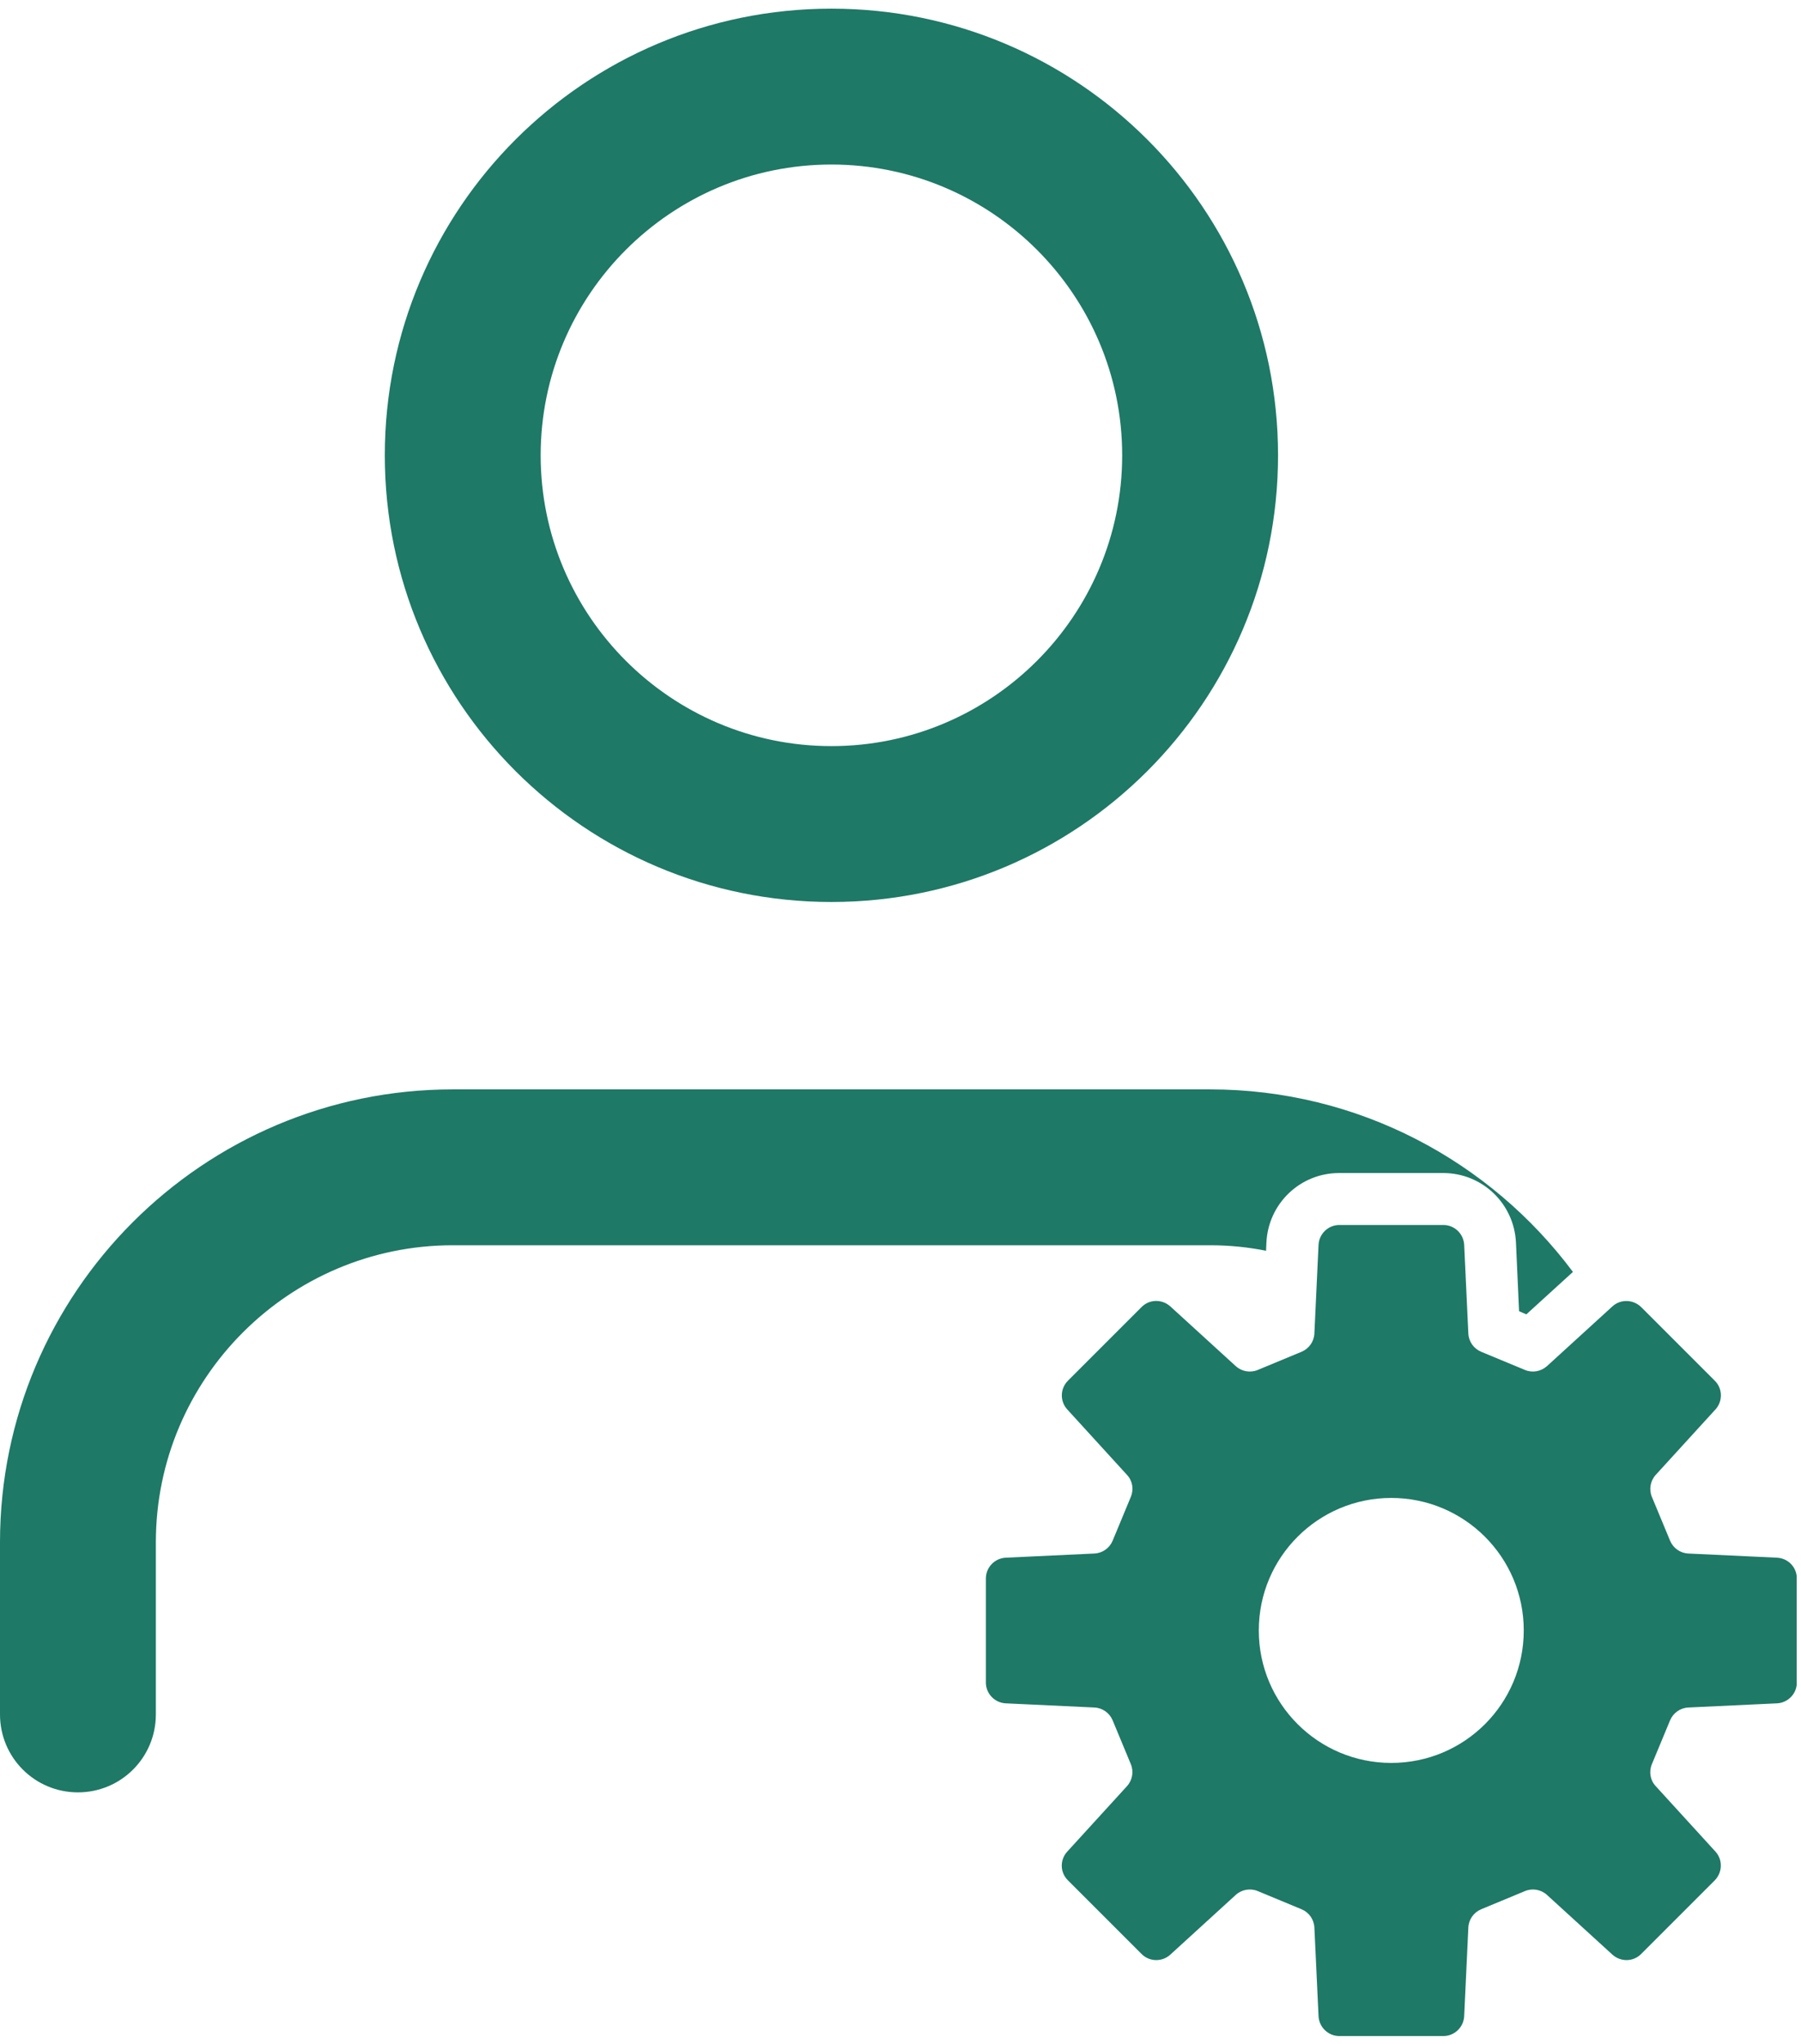
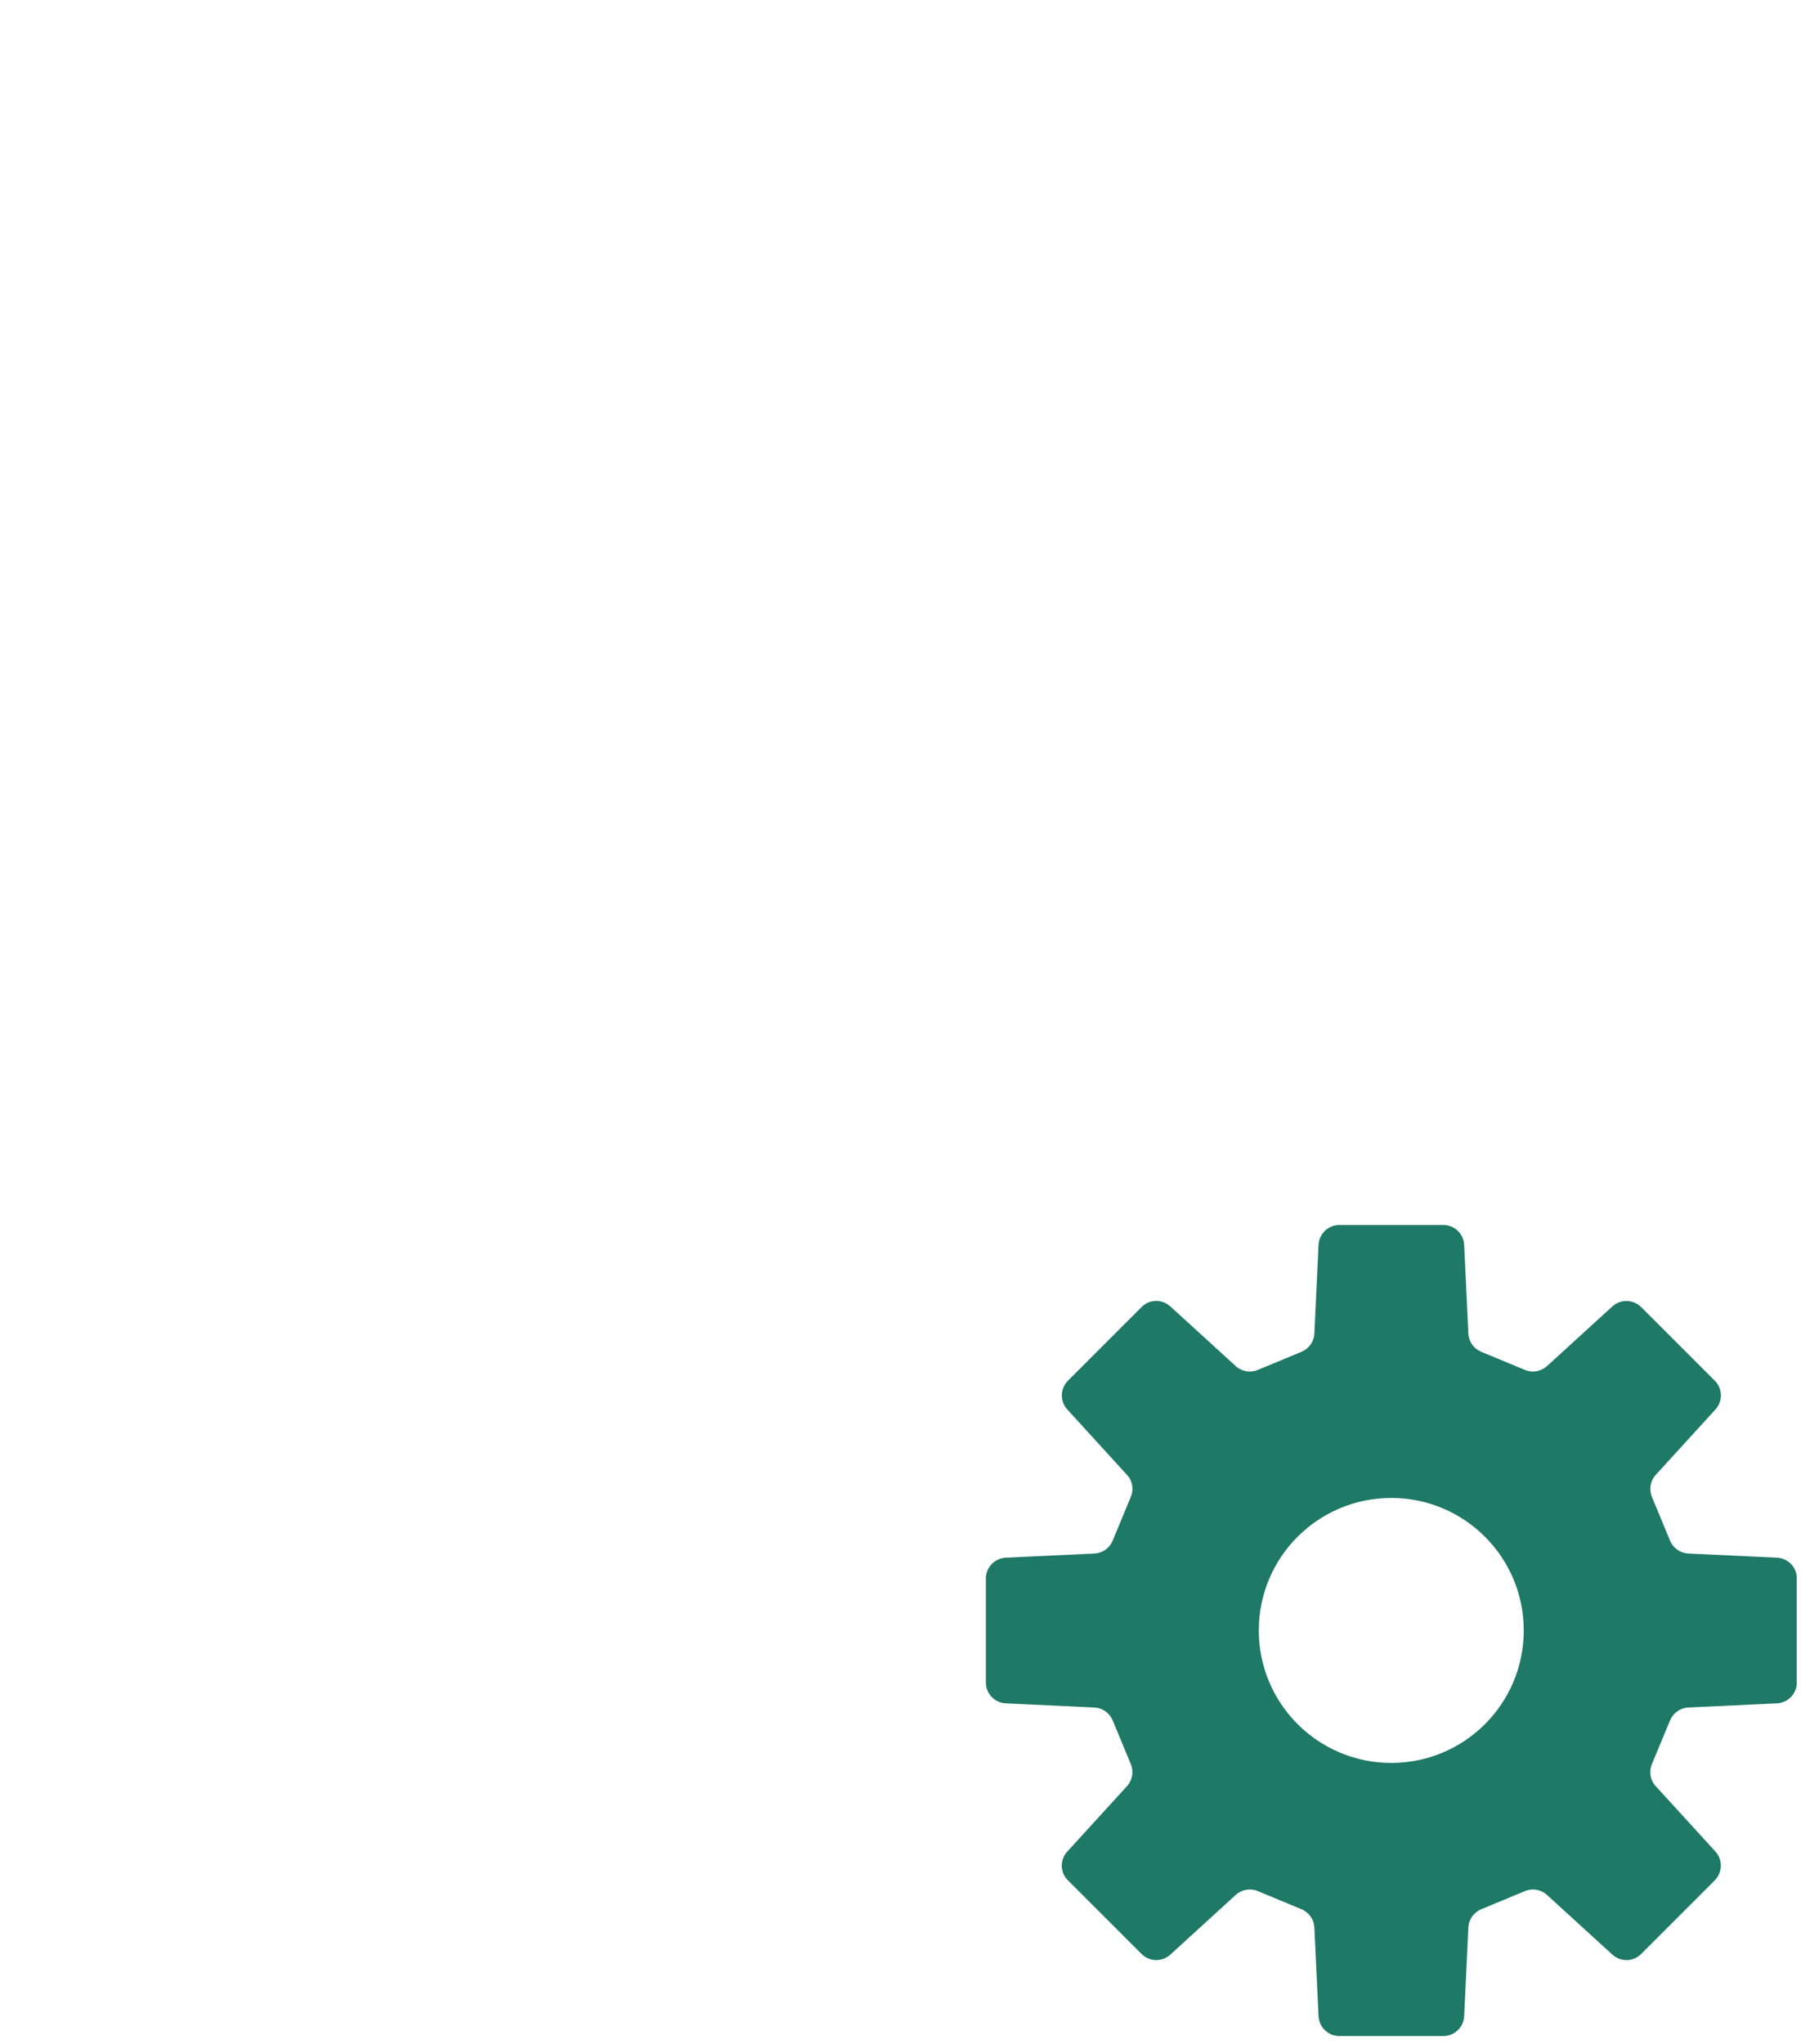
<svg xmlns="http://www.w3.org/2000/svg" width="104" height="118" viewBox="0 0 104 118" fill="none">
  <g clip-path="url(#clip0_25_47)">
-     <path d="M48.011 9.5C57.271 9.5 64.801 17.03 64.801 26.29C64.801 35.55 57.271 43.08 48.011 43.08C38.751 43.08 31.221 35.55 31.221 26.29C31.221 17.03 38.751 9.5 48.011 9.5ZM48.011 0.5C33.771 0.5 22.221 12.04 22.221 26.29C22.221 40.54 33.771 52.08 48.011 52.08C62.251 52.08 73.801 40.54 73.801 26.29C73.801 12.04 62.251 0.5 48.011 0.5Z" fill="#1E7966" />
    <path d="M102.61 89.94L97.5 89.7C97.03 89.68 96.62 89.39 96.44 88.96L95.39 86.43C95.21 86 95.3 85.5 95.61 85.16L99.06 81.38C99.49 80.91 99.48 80.17 99.02 79.72L94.77 75.47C94.31 75.02 93.58 75 93.11 75.43L89.33 78.88C88.98 79.19 88.49 79.28 88.06 79.1L85.53 78.05C85.1 77.87 84.81 77.46 84.79 76.99L84.55 71.88C84.52 71.24 83.99 70.73 83.35 70.73H77.34C76.7 70.73 76.17 71.24 76.14 71.88L75.9 76.99C75.88 77.46 75.59 77.87 75.16 78.05L72.63 79.1C72.2 79.28 71.7 79.19 71.36 78.88L67.58 75.43C67.1 75 66.37 75.01 65.92 75.47L61.67 79.72C61.21 80.18 61.2 80.91 61.63 81.38L65.08 85.16C65.4 85.5 65.48 86 65.3 86.43L64.25 88.96C64.07 89.39 63.66 89.68 63.19 89.7L58.08 89.94C57.44 89.97 56.93 90.5 56.93 91.14V97.15C56.93 97.79 57.44 98.32 58.08 98.35L63.19 98.59C63.66 98.61 64.07 98.9 64.25 99.33L65.3 101.86C65.48 102.29 65.39 102.79 65.08 103.13L61.63 106.91C61.19 107.39 61.21 108.12 61.67 108.57L65.92 112.82C66.37 113.28 67.11 113.29 67.58 112.86L71.36 109.41C71.7 109.1 72.2 109.01 72.63 109.19L75.16 110.24C75.59 110.42 75.88 110.83 75.9 111.3L76.14 116.41C76.17 117.05 76.7 117.56 77.34 117.56H83.35C83.99 117.56 84.52 117.05 84.55 116.41L84.79 111.3C84.81 110.83 85.1 110.42 85.53 110.24L88.06 109.19C88.49 109.01 88.99 109.1 89.33 109.41L93.11 112.86C93.59 113.29 94.32 113.28 94.77 112.82L99.02 108.57C99.47 108.11 99.49 107.38 99.06 106.91L95.61 103.13C95.29 102.79 95.21 102.29 95.39 101.86L96.44 99.33C96.62 98.9 97.03 98.61 97.5 98.59L102.61 98.35C103.25 98.32 103.76 97.79 103.76 97.15V91.14C103.76 90.5 103.26 89.97 102.61 89.94ZM80.34 101.79C76.12 101.79 72.69 98.37 72.69 94.14C72.69 89.91 76.12 86.49 80.34 86.49C84.56 86.49 87.99 89.91 87.99 94.14C87.99 98.37 84.57 101.79 80.34 101.79Z" fill="#1E7966" />
-     <path d="M93.67 90.1L92.62 87.58C92 86.07 92.31 84.32 93.41 83.13L94.91 81.49C94.64 80.61 94.34 79.76 93.99 78.92L93.88 78.81L91.37 81.1C90.17 82.19 88.42 82.5 86.92 81.88L85.07 81.11C85.81 82.51 86.36 84.02 86.69 85.62C89.3 87.56 91 90.66 91 94.16C91 97.08 89.82 99.72 87.91 101.65C88.73 102.77 90.04 103.5 91.53 103.5C91.85 103.5 92.16 103.47 92.45 103.4C92.22 102.53 92.26 101.59 92.62 100.72L93.67 98.19C94.11 97.12 94.97 96.31 96.02 95.9V92.42C94.97 92.01 94.11 91.19 93.67 90.12V90.1Z" fill="#1E7966" />
-     <path d="M79.05 73.73L79.01 74.56C80 75.19 80.93 75.91 81.77 76.72L81.63 73.73H79.05Z" fill="#1E7966" />
-     <path d="M73.11 72.21L73.13 71.74C73.24 69.49 75.08 67.73 77.33 67.73H83.34C85.59 67.73 87.43 69.49 87.54 71.74L87.72 75.71L88.14 75.89L90.83 73.44C86.06 67.05 78.44 62.9 69.87 62.9H26.15C11.73 62.9 0 74.63 0 89.05V98.99C0 101.48 2.01 103.49 4.5 103.49C6.99 103.49 9 101.48 9 98.99V89.05C9 79.6 16.69 71.9 26.15 71.9H69.88C70.99 71.9 72.07 72.01 73.12 72.22L73.11 72.21Z" fill="#1E7966" />
  </g>
  <defs>
    <clipPath id="clip0_25_47">
      <rect width="103.75" height="117.06" fill="white" transform="translate(0 0.5)" />
    </clipPath>
  </defs>
</svg>